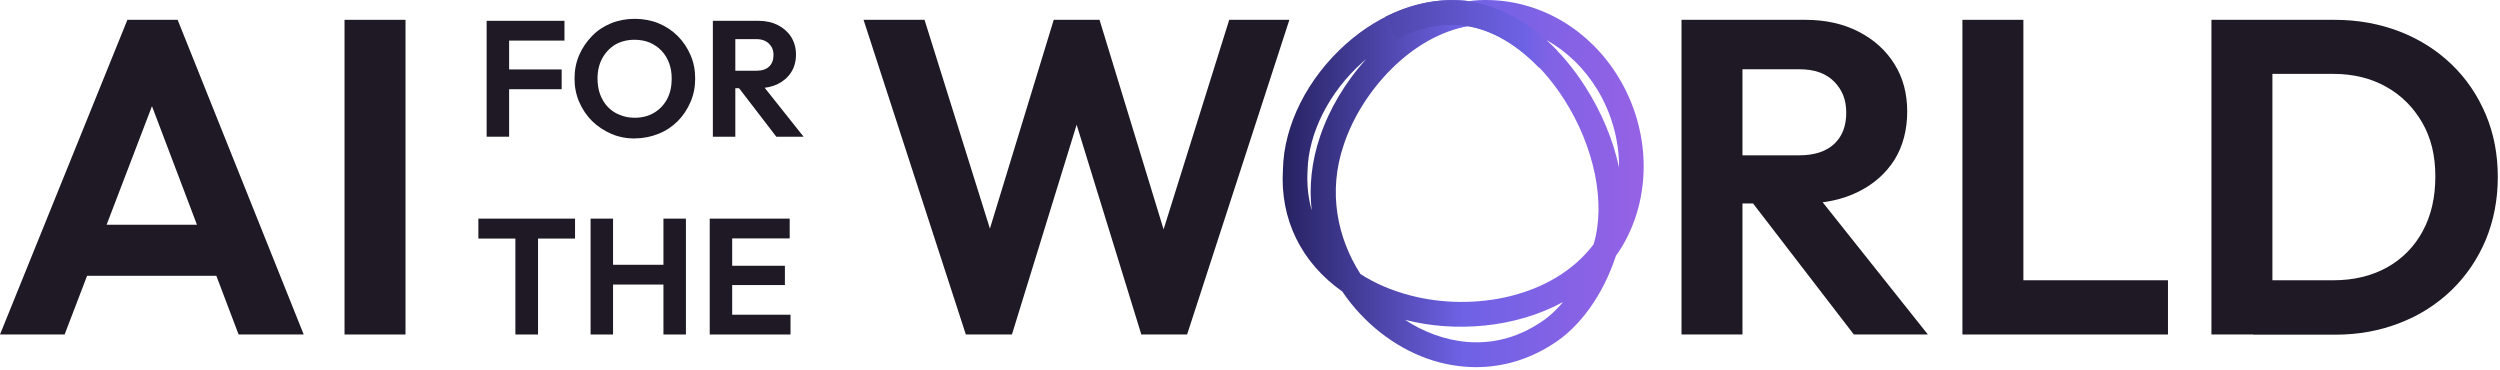
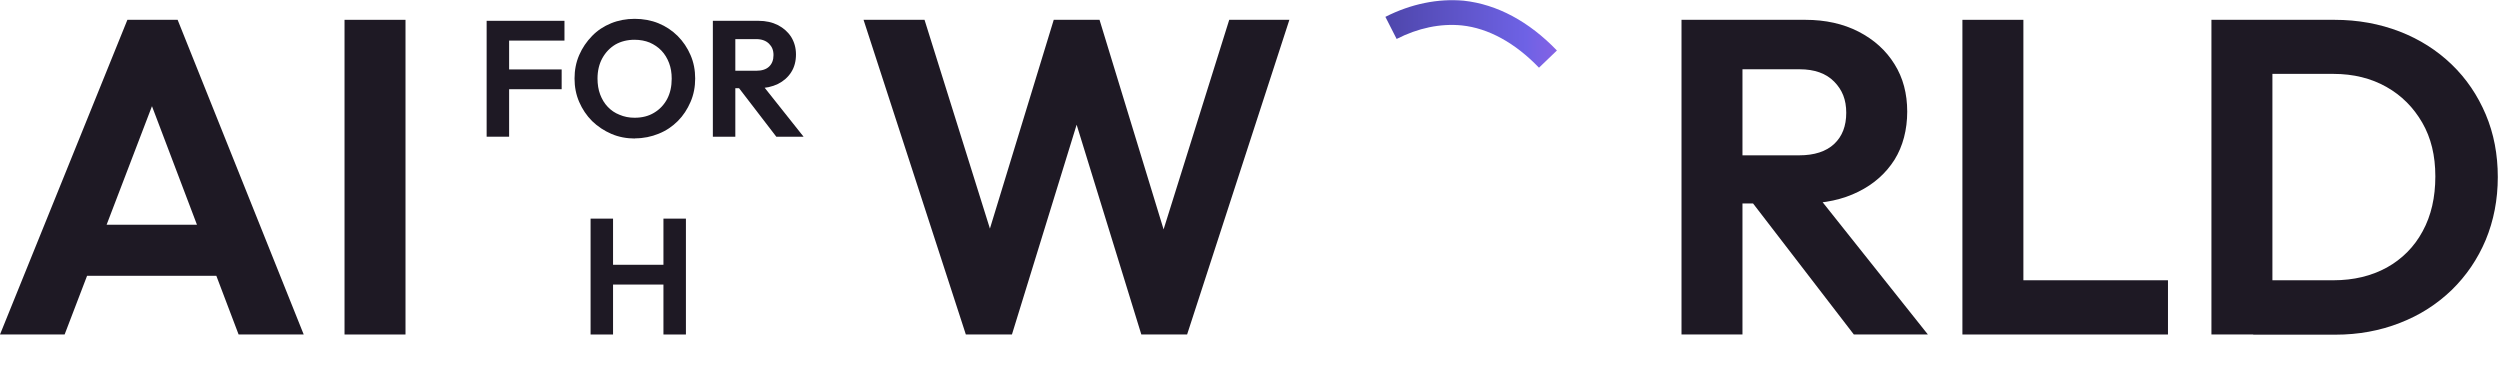
<svg xmlns="http://www.w3.org/2000/svg" fill="none" height="100%" overflow="visible" preserveAspectRatio="none" style="display: block;" viewBox="0 0 169 25" width="100%">
  <g id="Company">
    <g clip-path="url(#clip0_0_85)" id="Logo">
      <g id="Layer 12">
        <g id="Group">
          <path d="M0 22.612L8.612 1.34H12.008L20.531 22.612H16.13L9.517 5.184H11.036L4.368 22.612H0ZM4.58 18.645V15.191H16.041V18.645H4.58Z" fill="#1E1924" id="Vector" />
          <path d="M23.29 22.612V1.34H27.412V22.612H23.29Z" fill="#1E1924" id="Vector_2" />
        </g>
        <g id="Group_2">
          <path d="M32.897 9.241V1.407H34.416V9.241H32.897ZM34.014 2.744V1.407H38.158V2.744H34.014ZM34.014 6.031V4.694H37.968V6.031H34.014Z" fill="#1E1924" id="Vector_3" />
          <path d="M42.928 9.363C42.358 9.363 41.822 9.263 41.33 9.051C40.839 8.839 40.403 8.55 40.023 8.182C39.655 7.814 39.364 7.38 39.152 6.889C38.94 6.399 38.839 5.875 38.839 5.307C38.839 4.739 38.94 4.215 39.152 3.725C39.364 3.234 39.655 2.811 40.023 2.432C40.392 2.053 40.816 1.775 41.308 1.574C41.8 1.373 42.336 1.273 42.905 1.273C43.475 1.273 44.022 1.373 44.514 1.574C45.005 1.775 45.441 2.064 45.81 2.432C46.178 2.8 46.469 3.234 46.681 3.725C46.893 4.215 46.994 4.739 46.994 5.307C46.994 5.875 46.893 6.399 46.681 6.889C46.469 7.38 46.189 7.814 45.821 8.182C45.452 8.55 45.028 8.839 44.525 9.04C44.033 9.241 43.497 9.352 42.939 9.352L42.928 9.363ZM42.905 7.959C43.408 7.959 43.844 7.848 44.212 7.625C44.592 7.402 44.883 7.09 45.095 6.7C45.307 6.299 45.407 5.842 45.407 5.318C45.407 4.928 45.352 4.583 45.229 4.259C45.106 3.936 44.938 3.658 44.715 3.424C44.492 3.19 44.223 3.011 43.922 2.878C43.62 2.755 43.274 2.688 42.894 2.688C42.403 2.688 41.967 2.8 41.598 3.011C41.23 3.234 40.939 3.535 40.716 3.936C40.504 4.326 40.392 4.783 40.392 5.307C40.392 5.697 40.448 6.065 40.571 6.388C40.694 6.711 40.861 6.99 41.085 7.224C41.308 7.458 41.565 7.636 41.878 7.758C42.19 7.892 42.526 7.959 42.894 7.959H42.905Z" fill="#1E1924" id="Vector_4" />
          <path d="M48.189 9.241V1.407H49.708V9.241H48.189ZM49.306 5.976V4.783H51.115C51.495 4.783 51.786 4.694 51.987 4.505C52.188 4.315 52.288 4.059 52.288 3.725C52.288 3.39 52.188 3.156 51.987 2.956C51.786 2.755 51.495 2.644 51.127 2.644H49.306V1.407H51.272C51.775 1.407 52.21 1.507 52.59 1.697C52.97 1.897 53.271 2.165 53.484 2.499C53.696 2.844 53.808 3.234 53.808 3.68C53.808 4.126 53.707 4.538 53.484 4.883C53.271 5.218 52.97 5.485 52.59 5.675C52.199 5.864 51.752 5.964 51.238 5.964H49.306V5.976ZM52.478 9.241L49.876 5.853L51.283 5.418L54.321 9.241H52.478Z" fill="#1E1924" id="Vector_5" />
-           <path d="M32.338 16.127V14.779H38.873V16.127H32.338ZM34.84 22.612V14.946H36.371V22.612H34.84Z" fill="#1E1924" id="Vector_6" />
          <path d="M39.923 22.612V14.779H41.442V22.612H39.923ZM40.895 19.236V17.899H45.273V19.236H40.895ZM44.849 22.612V14.779H46.368V22.612H44.849Z" fill="#1E1924" id="Vector_7" />
-           <path d="M47.977 22.612V14.779H49.496V22.612H47.977ZM49.094 16.116V14.779H53.383V16.116H49.094ZM49.094 19.269V17.966H53.059V19.269H49.094ZM49.094 22.612V21.275H53.439V22.612H49.094Z" fill="#1E1924" id="Vector_8" />
        </g>
        <g id="Group_3">
          <path d="M65.291 22.612L58.376 1.34H62.498L67.625 17.709H66.229L71.233 1.34H74.328L79.332 17.709H77.969L83.096 1.34H87.162L80.248 22.612H77.154L72.116 6.276H73.445L68.407 22.612H65.279H65.291Z" fill="#1E1924" id="Vector_9" />
          <path d="M113.67 22.612V1.34H117.791V22.612H113.67ZM116.708 13.742V10.5H121.623C122.65 10.5 123.444 10.243 123.991 9.731C124.538 9.218 124.806 8.516 124.806 7.625C124.806 6.733 124.538 6.076 123.991 5.519C123.444 4.961 122.662 4.683 121.656 4.683H116.708V1.34H122.047C123.399 1.34 124.605 1.607 125.644 2.142C126.683 2.677 127.498 3.413 128.068 4.337C128.649 5.262 128.928 6.332 128.928 7.547C128.928 8.761 128.638 9.887 128.068 10.801C127.487 11.714 126.683 12.439 125.622 12.962C124.572 13.486 123.343 13.754 121.947 13.754H116.697L116.708 13.742ZM125.32 22.612L118.249 13.419L122.07 12.238L130.325 22.612H125.32Z" fill="#1E1924" id="Vector_10" />
          <path d="M132.659 22.612V1.34H136.781V22.612H132.659ZM135.697 22.612V18.946H146.555V22.612H135.697Z" fill="#1E1924" id="Vector_11" />
          <path d="M149.493 22.612V1.34H153.615V22.612H149.493ZM152.319 22.612V18.946H157.748C159.099 18.946 160.306 18.657 161.345 18.088C162.383 17.509 163.199 16.695 163.769 15.637C164.349 14.578 164.629 13.341 164.629 11.926C164.629 10.511 164.338 9.319 163.746 8.293C163.154 7.268 162.35 6.455 161.322 5.875C160.295 5.296 159.099 4.995 157.748 4.995H152.23V1.34H157.815C159.39 1.34 160.853 1.607 162.216 2.131C163.567 2.655 164.74 3.401 165.735 4.36C166.729 5.318 167.488 6.444 168.036 7.736C168.583 9.029 168.851 10.444 168.851 11.971C168.851 13.497 168.572 14.924 168.036 16.216C167.488 17.52 166.718 18.645 165.735 19.604C164.74 20.562 163.579 21.309 162.227 21.832C160.887 22.356 159.434 22.624 157.871 22.624H152.319V22.612Z" fill="#1E1924" id="Vector_12" />
        </g>
-         <path d="M99.785 24.819C97.562 24.819 95.305 24.039 93.317 22.479C92.368 21.732 91.474 20.796 90.737 19.704C88 17.776 86.514 14.857 86.727 11.458C86.782 8.483 88.38 5.285 91.005 2.956C93.373 0.85 96.266 -0.209 98.947 0.036H99.003C99.092 0.047 99.182 0.058 99.271 0.081C99.729 0.014 100.176 -0.008 100.656 0.003C104.197 0.081 107.459 2.02 109.402 5.207C111.424 8.516 111.67 12.628 110.05 15.927C109.816 16.417 109.536 16.874 109.235 17.297C108.364 19.949 106.789 22.133 104.934 23.281C103.337 24.306 101.572 24.819 99.785 24.819ZM94.981 21.621C97.35 23.181 100.79 23.961 104.029 21.866C104.61 21.509 105.158 21.019 105.66 20.417C102.432 22.178 98.355 22.49 94.981 21.621ZM91.966 18.523C92.926 19.147 94.054 19.637 95.339 19.971C99.528 21.075 104.968 20.161 107.727 16.517C108.565 13.754 107.794 9.943 105.739 6.722C103.974 3.97 101.65 2.187 99.282 1.763C95.439 2.421 92.066 6.12 90.849 9.753C89.72 13.029 90.446 16.149 91.966 18.523ZM92.401 3.959C92.301 4.037 92.211 4.126 92.111 4.204C89.865 6.198 88.447 8.995 88.391 11.525C88.335 12.483 88.436 13.386 88.67 14.222C88.492 12.639 88.648 10.945 89.24 9.218C89.854 7.391 90.949 5.53 92.39 3.959H92.401ZM104.555 2.733C105.504 3.591 106.375 4.627 107.146 5.831C108.274 7.591 109.056 9.475 109.447 11.324C109.458 9.53 108.967 7.692 107.984 6.065C107.101 4.616 105.917 3.479 104.566 2.722L104.555 2.733Z" fill="url(#paint0_linear_0_85)" id="Vector_13" />
        <path d="M104.03 4.571C102.421 2.9 100.623 1.908 98.824 1.719C97.361 1.574 95.853 1.897 94.412 2.633L93.652 1.139C95.384 0.259 97.216 -0.109 98.947 0.047C101.203 0.292 103.359 1.451 105.247 3.413L104.041 4.571H104.03Z" fill="url(#paint1_linear_0_85)" id="Vector_14" />
      </g>
    </g>
  </g>
  <defs>
    <linearGradient gradientUnits="userSpaceOnUse" id="paint0_linear_0_85" x1="86.704" x2="111.111" y1="12.405" y2="12.405">
      <stop stop-color="#262261" />
      <stop offset="0.5" stop-color="#6E62E5" />
      <stop offset="1" stop-color="#9662E5" />
    </linearGradient>
    <linearGradient gradientUnits="userSpaceOnUse" id="paint1_linear_0_85" x1="93.652" x2="105.247" y1="2.287" y2="2.287">
      <stop stop-color="#4E46AB" />
      <stop offset="0.82" stop-color="#6E62E5" />
      <stop offset="1" stop-color="#8562E5" />
    </linearGradient>
    <clipPath id="clip0_0_85">
      <rect fill="white" height="25" width="168.851" />
    </clipPath>
  </defs>
</svg>